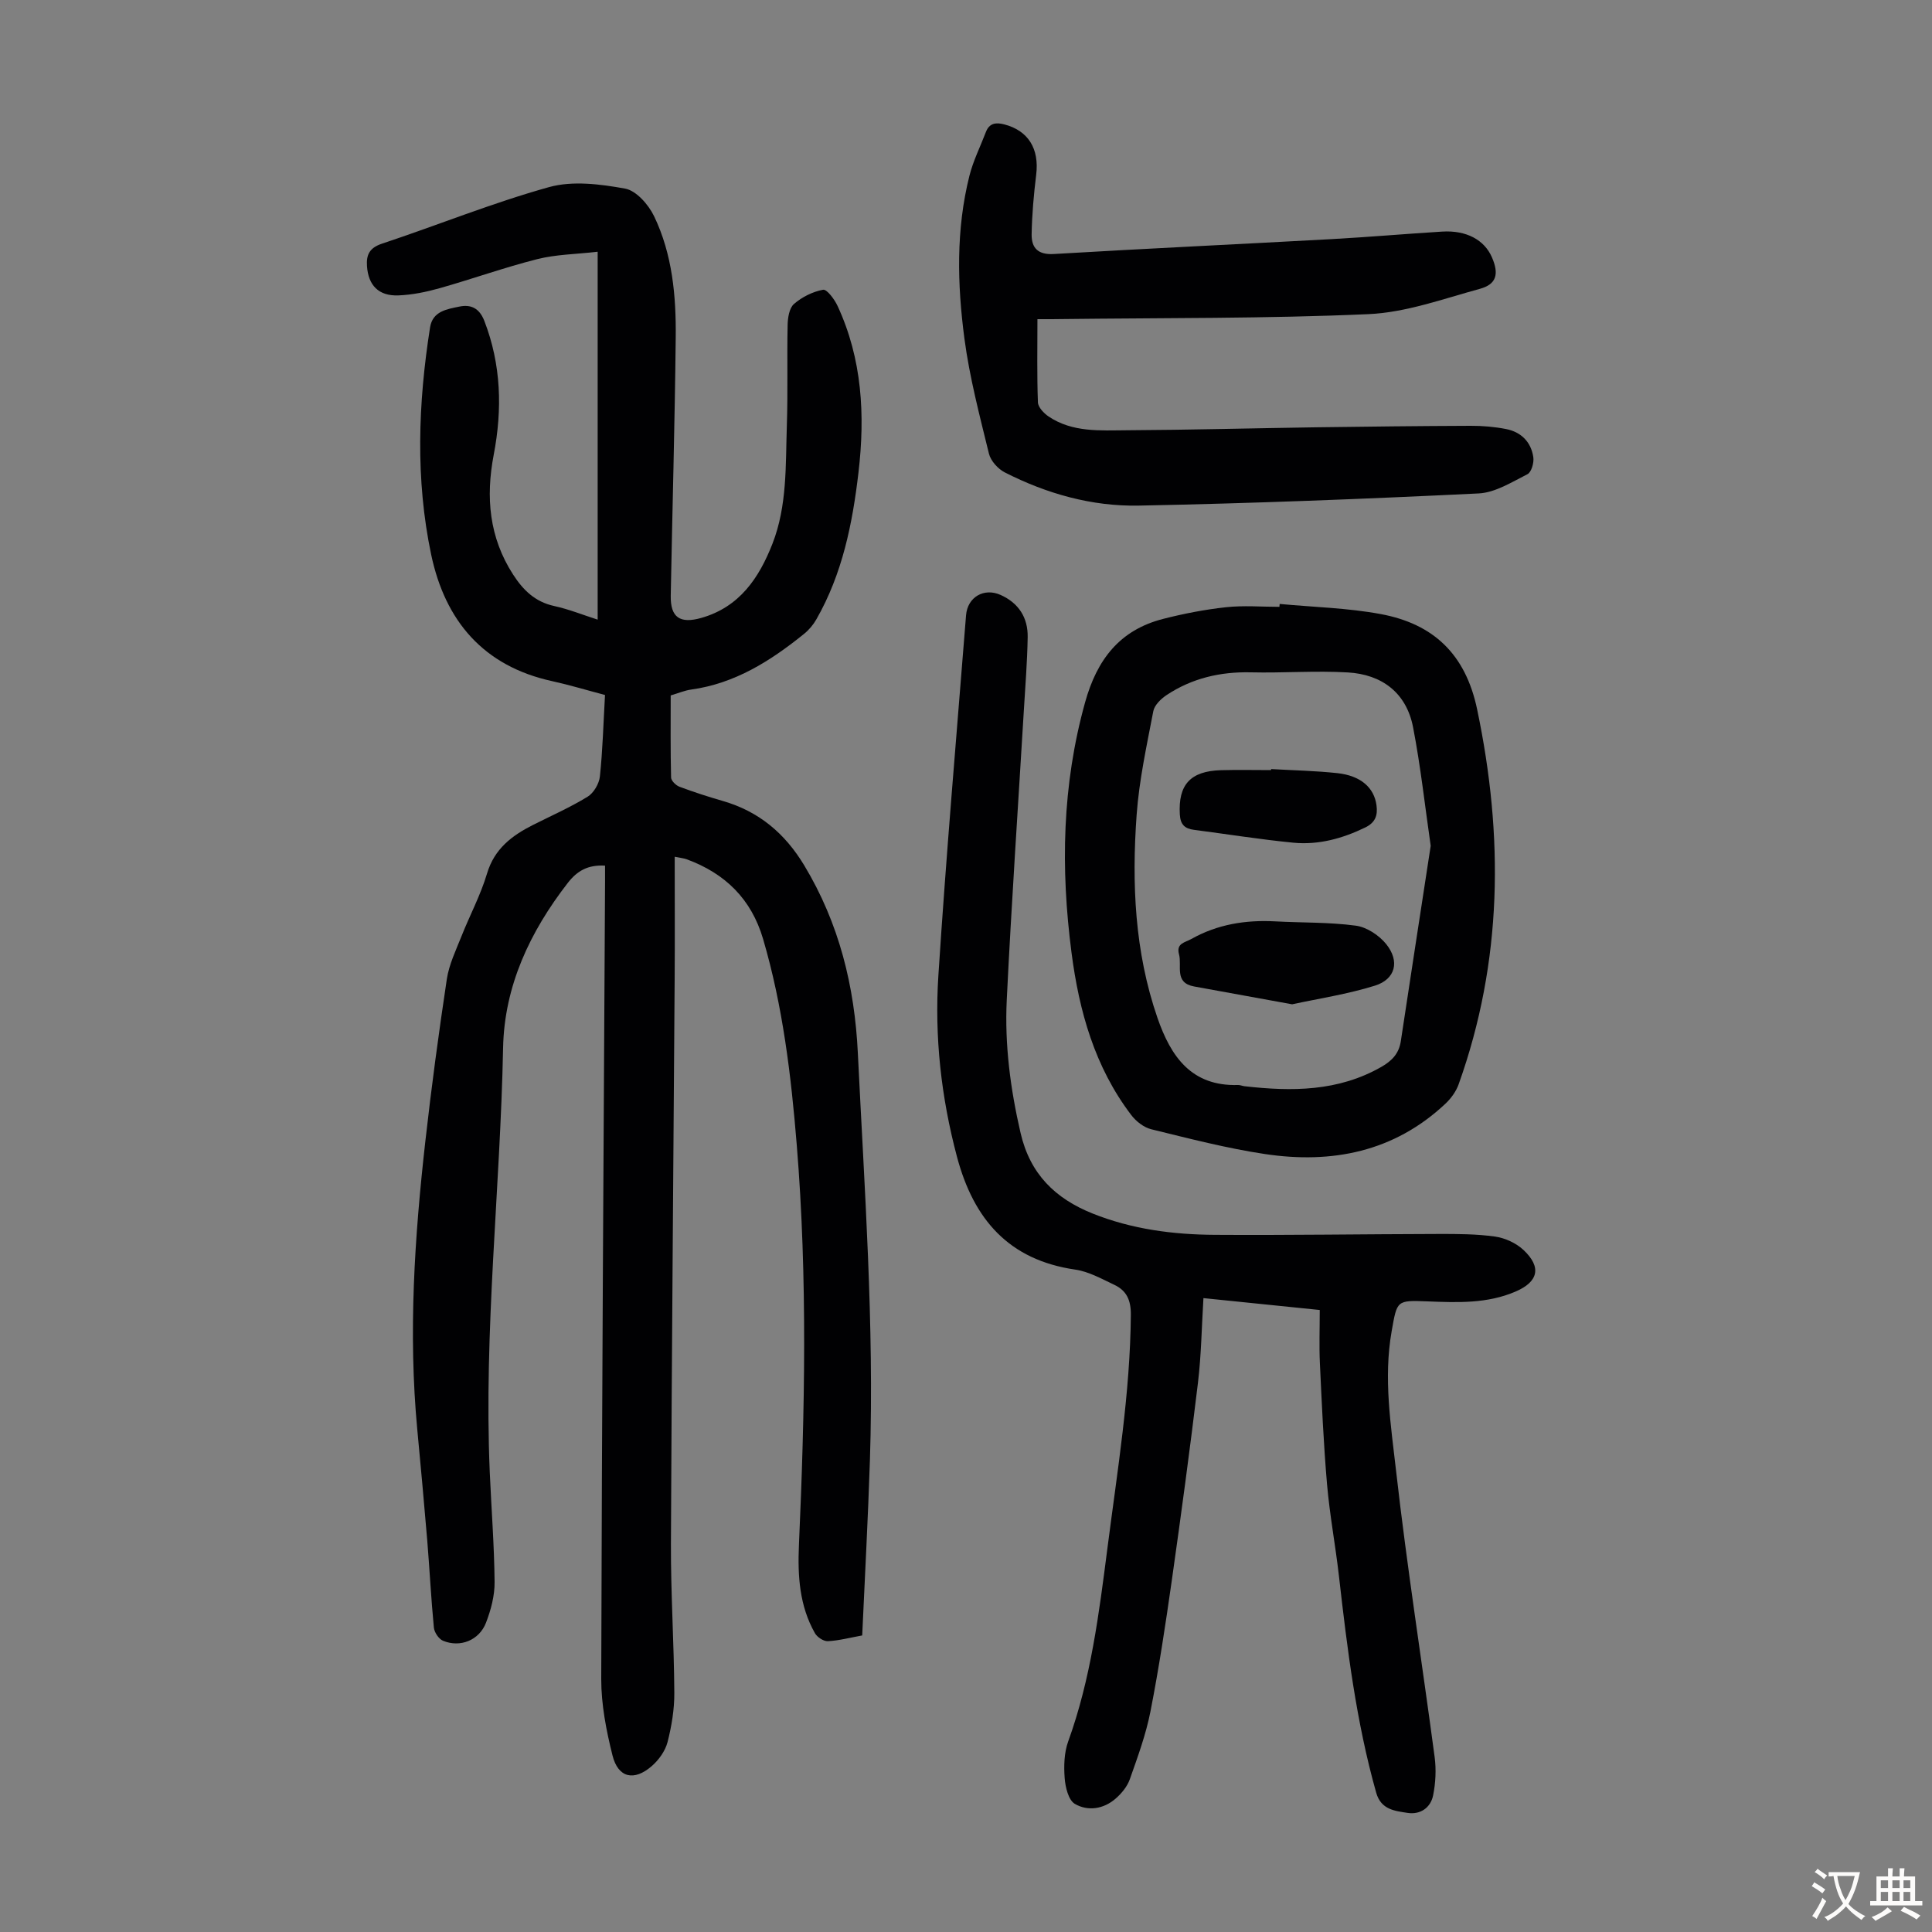
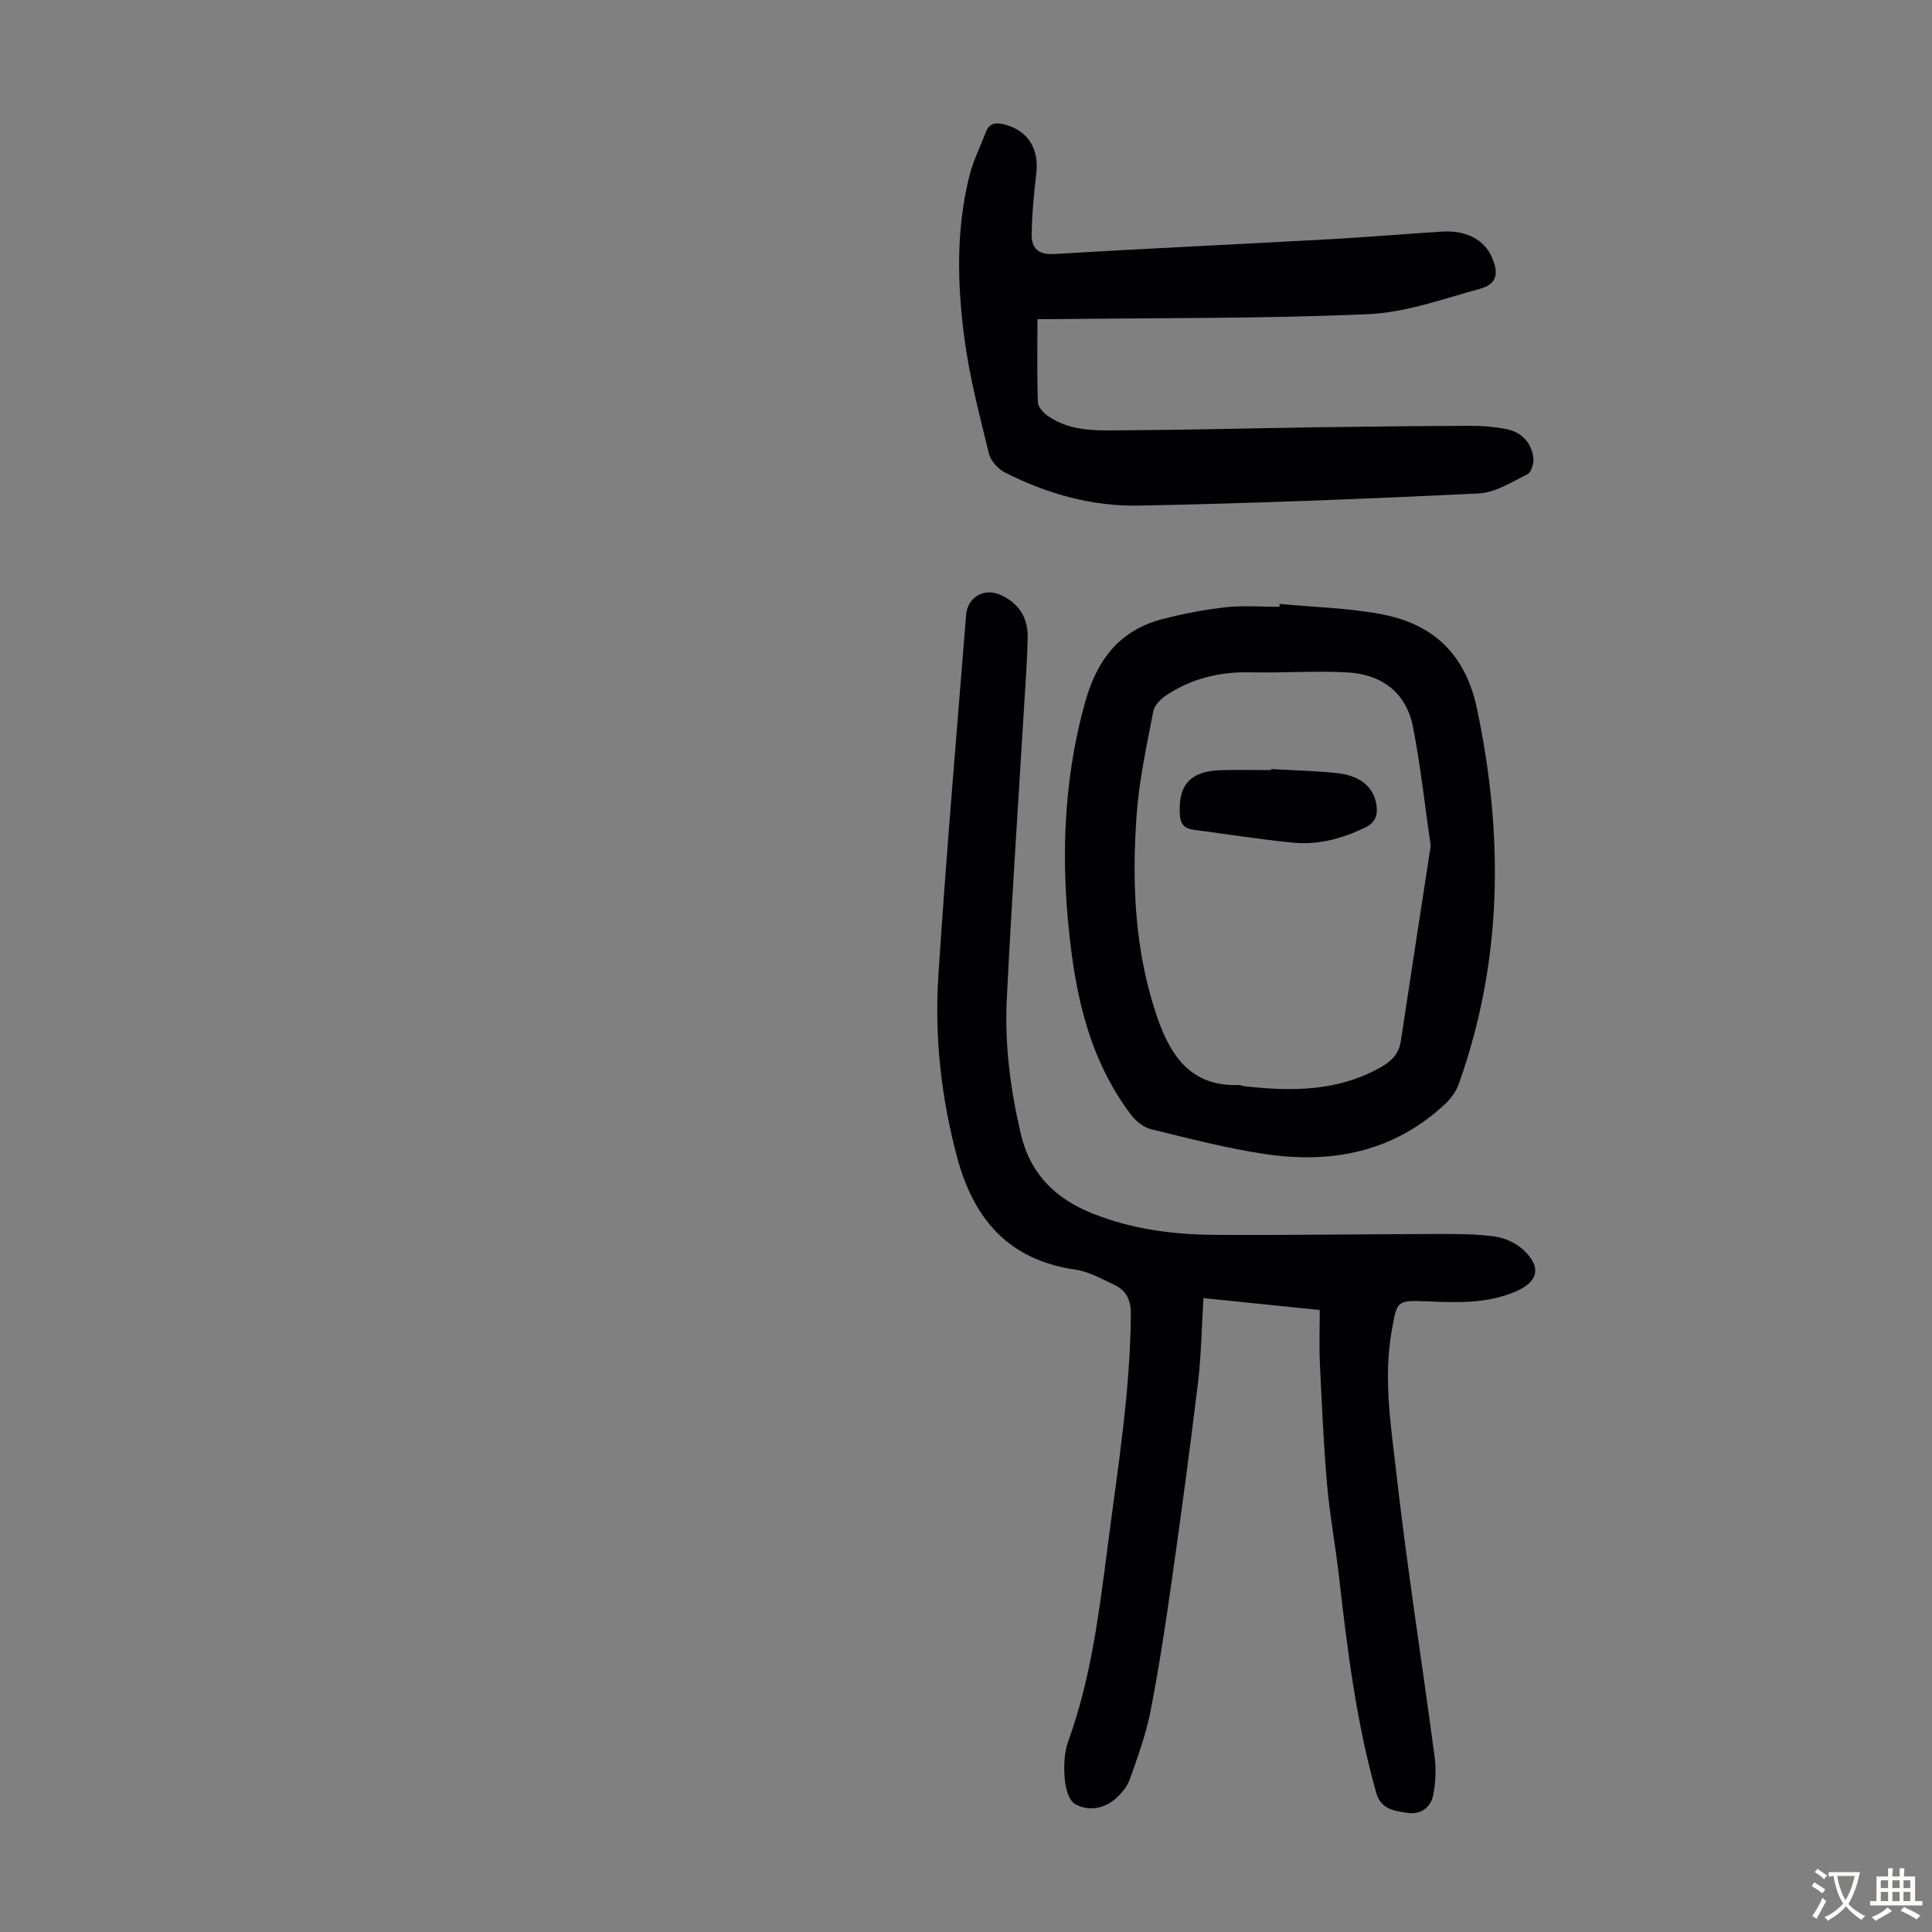
<svg xmlns="http://www.w3.org/2000/svg" enable-background="new 0 0 400 400" viewBox="0 0 400 400">
  <rect x="0" y="0" width="400" height="400" fill="#808080" stroke="none" />
  <g fill="#010103">
-     <path d="m125.26 143.89c-3.79-1-7.32-2.07-10.92-2.86-14.27-3.11-22.18-12.5-25.07-26.2-3.28-15.6-2.7-31.36-.23-47.05.53-3.36 3.5-3.77 6.05-4.3 2.38-.5 4.15.3 5.18 2.94 3.51 9.08 3.75 18.32 1.95 27.73-1.68 8.78-.96 17.12 4.03 24.83 2.08 3.22 4.55 5.63 8.49 6.49 3.03.66 5.95 1.84 9 2.82 0-25.2 0-50.2 0-76.17-4.5.52-8.62.55-12.5 1.53-6.81 1.72-13.45 4.11-20.22 6.02-2.77.78-5.67 1.38-8.54 1.49-4.09.16-6.23-2.09-6.5-6.07-.16-2.35.52-3.78 3.1-4.64 11.56-3.84 22.88-8.45 34.59-11.71 4.89-1.36 10.62-.62 15.76.31 2.3.42 4.83 3.31 5.98 5.69 3.81 7.91 4.59 16.57 4.49 25.22-.19 17.79-.7 35.57-1.03 53.36-.08 4.52 1.9 5.87 6.34 4.61 7.91-2.26 11.94-8.26 14.72-15.36 3.08-7.89 2.7-16.27 2.98-24.51.23-6.92.01-13.86.16-20.79.03-1.49.34-3.49 1.32-4.34 1.66-1.44 3.88-2.55 6.02-2.94.79-.14 2.36 1.98 2.99 3.33 5.11 11.01 5.73 22.63 4.34 34.49-1.24 10.61-3.33 20.98-8.71 30.4-.64 1.13-1.54 2.2-2.55 3.02-6.93 5.6-14.32 10.29-23.41 11.54-1.31.18-2.57.73-4.21 1.21 0 5.67-.06 11.34.08 17 .02.67 1 1.63 1.75 1.91 2.93 1.1 5.91 2.06 8.92 2.93 7.47 2.15 12.87 6.67 16.9 13.35 7.23 12.01 10.43 25 11.1 38.89 1.36 28.05 3.4 56.08 2.5 84.19-.39 12.07-1.05 24.12-1.6 36.35-2.53.46-4.81 1.07-7.11 1.19-.89.04-2.21-.83-2.68-1.66-3.21-5.66-3.59-11.88-3.31-18.22 1.23-27.63 1.8-55.27-.45-82.87-1.17-14.37-2.88-28.7-6.97-42.63-2.44-8.3-7.86-13.57-15.8-16.5-.59-.22-1.25-.27-2.5-.53 0 8.66.05 17.03-.01 25.41-.26 38.95-.61 77.89-.77 116.84-.04 10.29.64 20.57.7 30.86.02 3.41-.56 6.91-1.41 10.22-.47 1.81-1.8 3.66-3.24 4.92-3.69 3.22-6.99 2.46-8.15-2.19-1.29-5.15-2.34-10.54-2.33-15.82.13-55.06.49-110.12.79-165.19.01-1.08 0-2.16 0-3.21-3.55-.2-5.77 1.06-7.74 3.61-7.82 10.09-13.11 21.31-13.37 34.1-.58 29.3-4.02 58.51-2.76 87.87.33 7.58.93 15.16 1 22.74.03 2.82-.76 5.78-1.78 8.43-1.41 3.65-5.36 5.2-8.9 3.73-.88-.37-1.79-1.73-1.89-2.71-.58-6-.88-12.02-1.37-18.02-.64-7.69-1.35-15.37-2.07-23.04-1.88-19.94-.56-39.8 1.67-59.62 1.26-11.22 2.77-22.42 4.45-33.59.46-3.03 1.86-5.93 3.01-8.82 1.72-4.36 3.98-8.56 5.31-13.03 1.53-5.14 5.15-7.87 9.53-10.08 3.79-1.91 7.69-3.63 11.3-5.84 1.26-.77 2.38-2.69 2.54-4.19.58-5.45.72-10.94 1.06-16.87z" />
    <path d="m273.24 271.22c-8.06-.82-15.92-1.63-24.08-2.46-.37 6.01-.45 11.83-1.14 17.57-1.64 13.64-3.48 27.26-5.41 40.87-1.29 9.07-2.66 18.15-4.42 27.14-.94 4.78-2.65 9.44-4.28 14.05-.53 1.5-1.71 2.93-2.94 4-2.5 2.17-5.74 2.66-8.44 1.08-1.32-.78-1.96-3.45-2.1-5.32-.19-2.51-.12-5.27.73-7.61 4.69-12.95 6.38-26.47 8.12-40 2.06-16.08 4.72-32.08 4.85-48.36.02-3.04-.91-4.99-3.44-6.18-2.61-1.23-5.28-2.74-8.06-3.14-13.79-2-21.04-10.41-24.49-23.33-3.29-12.35-4.68-24.9-3.86-37.54 1.61-24.89 3.76-49.74 5.73-74.6.3-3.78 3.72-5.75 7.14-4.22 3.78 1.69 5.69 4.73 5.62 8.76-.09 5.14-.5 10.28-.81 15.41-1.19 19.87-2.55 39.74-3.52 59.63-.46 9.29.75 18.48 2.86 27.61 1.97 8.5 7.18 13.57 14.92 16.67 8.13 3.25 16.66 4.36 25.3 4.41 15.44.1 30.87-.15 46.31-.18 3.91-.01 7.86 0 11.71.54 2.07.29 4.36 1.35 5.88 2.77 3.82 3.58 3.05 6.6-1.63 8.61-5.87 2.53-12.01 2.28-18.17 2.04-6.51-.26-6.36-.22-7.49 6.16-1.73 9.77-.16 19.47.93 29.07 2.24 19.76 5.35 39.42 7.97 59.13.34 2.59.2 5.36-.32 7.92-.52 2.57-2.67 4.03-5.29 3.62-2.63-.41-5.49-.65-6.49-4.17-4.15-14.7-6-29.78-7.72-44.9-.72-6.33-1.91-12.61-2.46-18.96-.72-8.34-1.09-16.71-1.48-25.07-.17-3.54-.03-7.12-.03-11.02z" />
    <path d="m264.94 125.04c6.99.66 14.07.82 20.94 2.1 10.85 2.02 17.53 8.24 19.94 19.7 5.52 26.31 5.29 52.15-3.82 77.64-.53 1.49-1.58 2.94-2.74 4.03-10.62 9.98-23.49 12.5-37.38 10.42-7.92-1.19-15.73-3.22-23.53-5.13-1.55-.38-3.16-1.65-4.15-2.96-7.54-9.91-10.78-21.48-12.35-33.57-2.27-17.44-1.97-34.71 2.81-51.87 2.46-8.84 7.14-14.94 16.1-17.25 4.28-1.1 8.67-1.95 13.06-2.43 3.65-.4 7.38-.08 11.07-.08.02-.21.03-.4.05-.6zm31.27 50.08c-1.17-8.07-2.07-16.38-3.65-24.56-1.38-7.12-6.44-10.93-13.51-11.34-6.66-.39-13.38.14-20.06-.02-6.33-.15-12.18 1.21-17.45 4.7-1.17.78-2.52 2.08-2.76 3.34-1.36 7.11-2.93 14.25-3.45 21.44-1.03 14.22-.42 28.37 4.31 42.06 2.78 8.03 7.03 14.19 16.7 13.9.43-.01.87.2 1.31.25 9.79 1.11 19.4 1.12 28.36-4.01 2.21-1.27 3.62-2.77 4.01-5.29 2.02-13.34 4.07-26.68 6.19-40.47z" />
    <path d="m214.79 66.08c0 6.06-.11 11.65.1 17.22.04 1.02 1.23 2.27 2.21 2.93 4.96 3.34 10.7 2.88 16.25 2.85 12.98-.07 25.95-.42 38.93-.61 10.74-.15 21.48-.27 32.22-.31 2.44-.01 4.93.2 7.32.67 3.13.61 5.19 2.7 5.64 5.85.16 1.13-.4 3.09-1.22 3.5-3.24 1.63-6.66 3.81-10.1 3.98-23.44 1.14-46.9 2.06-70.37 2.52-9.69.19-19.06-2.45-27.75-6.88-1.41-.72-2.9-2.38-3.27-3.87-1.93-7.9-4.02-15.81-5.08-23.85-1.48-11.22-1.76-22.56 1.04-33.69.78-3.11 2.26-6.04 3.41-9.06.71-1.86 2.08-2.02 3.79-1.58 4.99 1.29 7.29 5.05 6.62 10.44-.5 4.09-.87 8.21-.94 12.32-.04 2.78 1.27 4.28 4.6 4.08 19.2-1.14 38.42-2.03 57.62-3.09 7.59-.42 15.17-1.08 22.77-1.55 5-.31 8.74 1.7 10.31 5.33 1.49 3.43.97 5.57-2.5 6.52-7.62 2.08-15.32 4.9-23.08 5.24-21.21.94-42.47.76-63.72 1.02-1.43.04-2.87.02-4.8.02z" />
-     <path d="m267.52 207.93c-7.18-1.31-13.73-2.51-20.28-3.69-4.2-.76-2.48-4.26-3.14-6.67-.62-2.29 1.26-2.43 2.55-3.16 5.42-3.05 11.25-3.98 17.39-3.65 5.56.3 11.17.15 16.67.89 2.26.3 4.82 1.99 6.29 3.82 2.86 3.56 1.92 7.27-2.34 8.6-5.68 1.77-11.62 2.67-17.14 3.86z" />
    <path d="m263.18 159.23c4.57.26 9.16.35 13.7.84 4.85.52 7.63 3.01 8.11 6.67.28 2.08-.24 3.57-2.35 4.59-4.72 2.29-9.66 3.64-14.87 3.14-6.87-.67-13.7-1.77-20.56-2.66-1.91-.25-2.82-1.07-2.94-3.2-.35-6.1 2.14-8.96 8.49-9.15 3.46-.1 6.93-.02 10.4-.02.01-.07.01-.14.02-.21z" />
  </g>
  <path d="m377.9 391.2c-.2.3-.4.5-.6.8-.7-.6-1.4-1-2.2-1.5.2-.3.4-.5.5-.8.6.4 1.4.8 2.3 1.5zm-1.8 6.1c-.2-.2-.5-.4-.9-.6.4-.6.8-1.2 1.2-1.9s.7-1.3.9-1.9c.3.3.5.5.8.7-.7 1.3-1.4 2.6-2 3.7zm2.2-9c-.3.3-.5.5-.6.8-.6-.6-1.3-1.1-2-1.5.3-.3.5-.5.6-.7.6.5 1.3.9 2 1.4zm.3.2v-.9h2 4.5c-.3 1.3-.6 2.5-1 3.6s-.9 2.1-1.4 3c.4.5 1 1 1.6 1.4s1.2.8 1.9 1.1c-.3.2-.5.4-.8.8-.4-.3-1-.7-1.6-1.2s-1.2-1.1-1.6-1.6c-.5.6-1.1 1.1-1.7 1.6s-1.4.9-2.1 1.4c-.1-.3-.3-.5-.7-.8.6-.2 1.2-.5 1.9-1s1.4-1.1 2-1.8c-.5-.8-.9-1.6-1.2-2.5s-.6-2-.8-3.2c-.4.1-.7.1-1 .1zm2.5 2.7c.3 1 .7 1.7 1 2.2.3-.5.6-1.1 1-2s.6-1.9.9-3h-3.2-.4c.1.9.3 1.8.7 2.8z" fill="#fcfbfa" />
  <path d="m396.5 388.5v1.5 3.6h1.5v.9c-.4 0-1 0-1.7 0h-7.9c-.5 0-.9 0-1.2 0v-.9h1.3v-3.5c0-.7 0-1.2 0-1.6h2.4c0-.8 0-1.4 0-1.7h1c0 .3-.1.8-.1 1.7h1.5c0-.8 0-1.4 0-1.7h1c0 .3-.1.9-.1 1.7zm-8.2 9.2c-.2-.3-.5-.5-.8-.8.8-.3 1.4-.6 1.9-.9s1-.7 1.4-1.1c.3.3.6.5.9.8-1.6 1-2.8 1.6-3.4 2zm2.6-6.8v-1.6h-1.5v1.6zm0 2.7v-1.9h-1.5v1.9zm2.4-2.7v-1.6h-1.5v1.6zm0 2.7v-1.9h-1.5v1.9zm.2 2 .7-.8c.4.2.9.5 1.6.8s1.3.7 1.8 1c-.3.3-.5.5-.8.8-.4-.3-1.5-1-3.3-1.8zm2-4.7v-1.6h-1.4v1.6zm0 2.7v-1.9h-1.4v1.9z" fill="#fcfbfa" />
</svg>